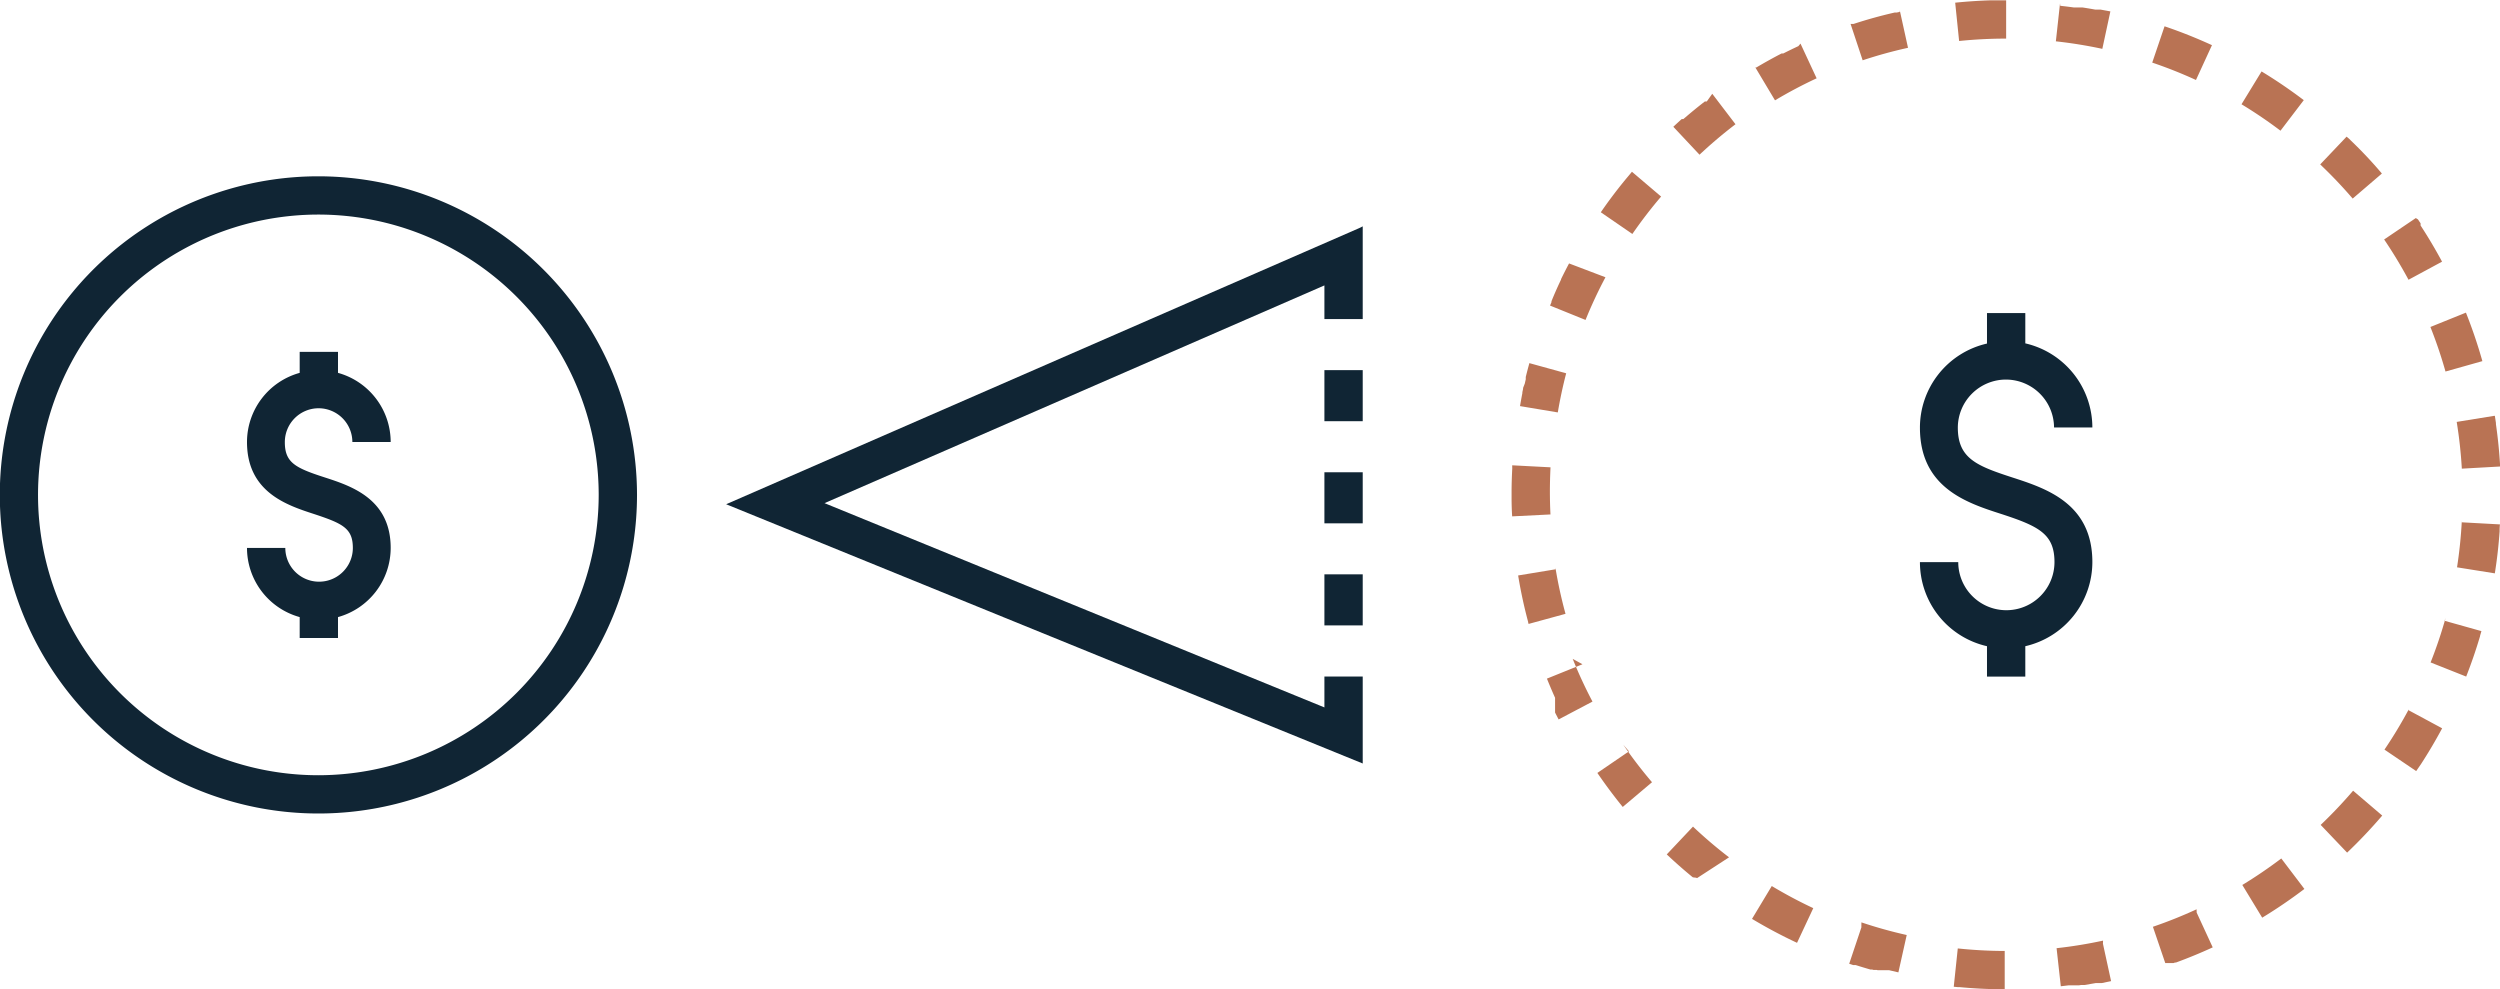
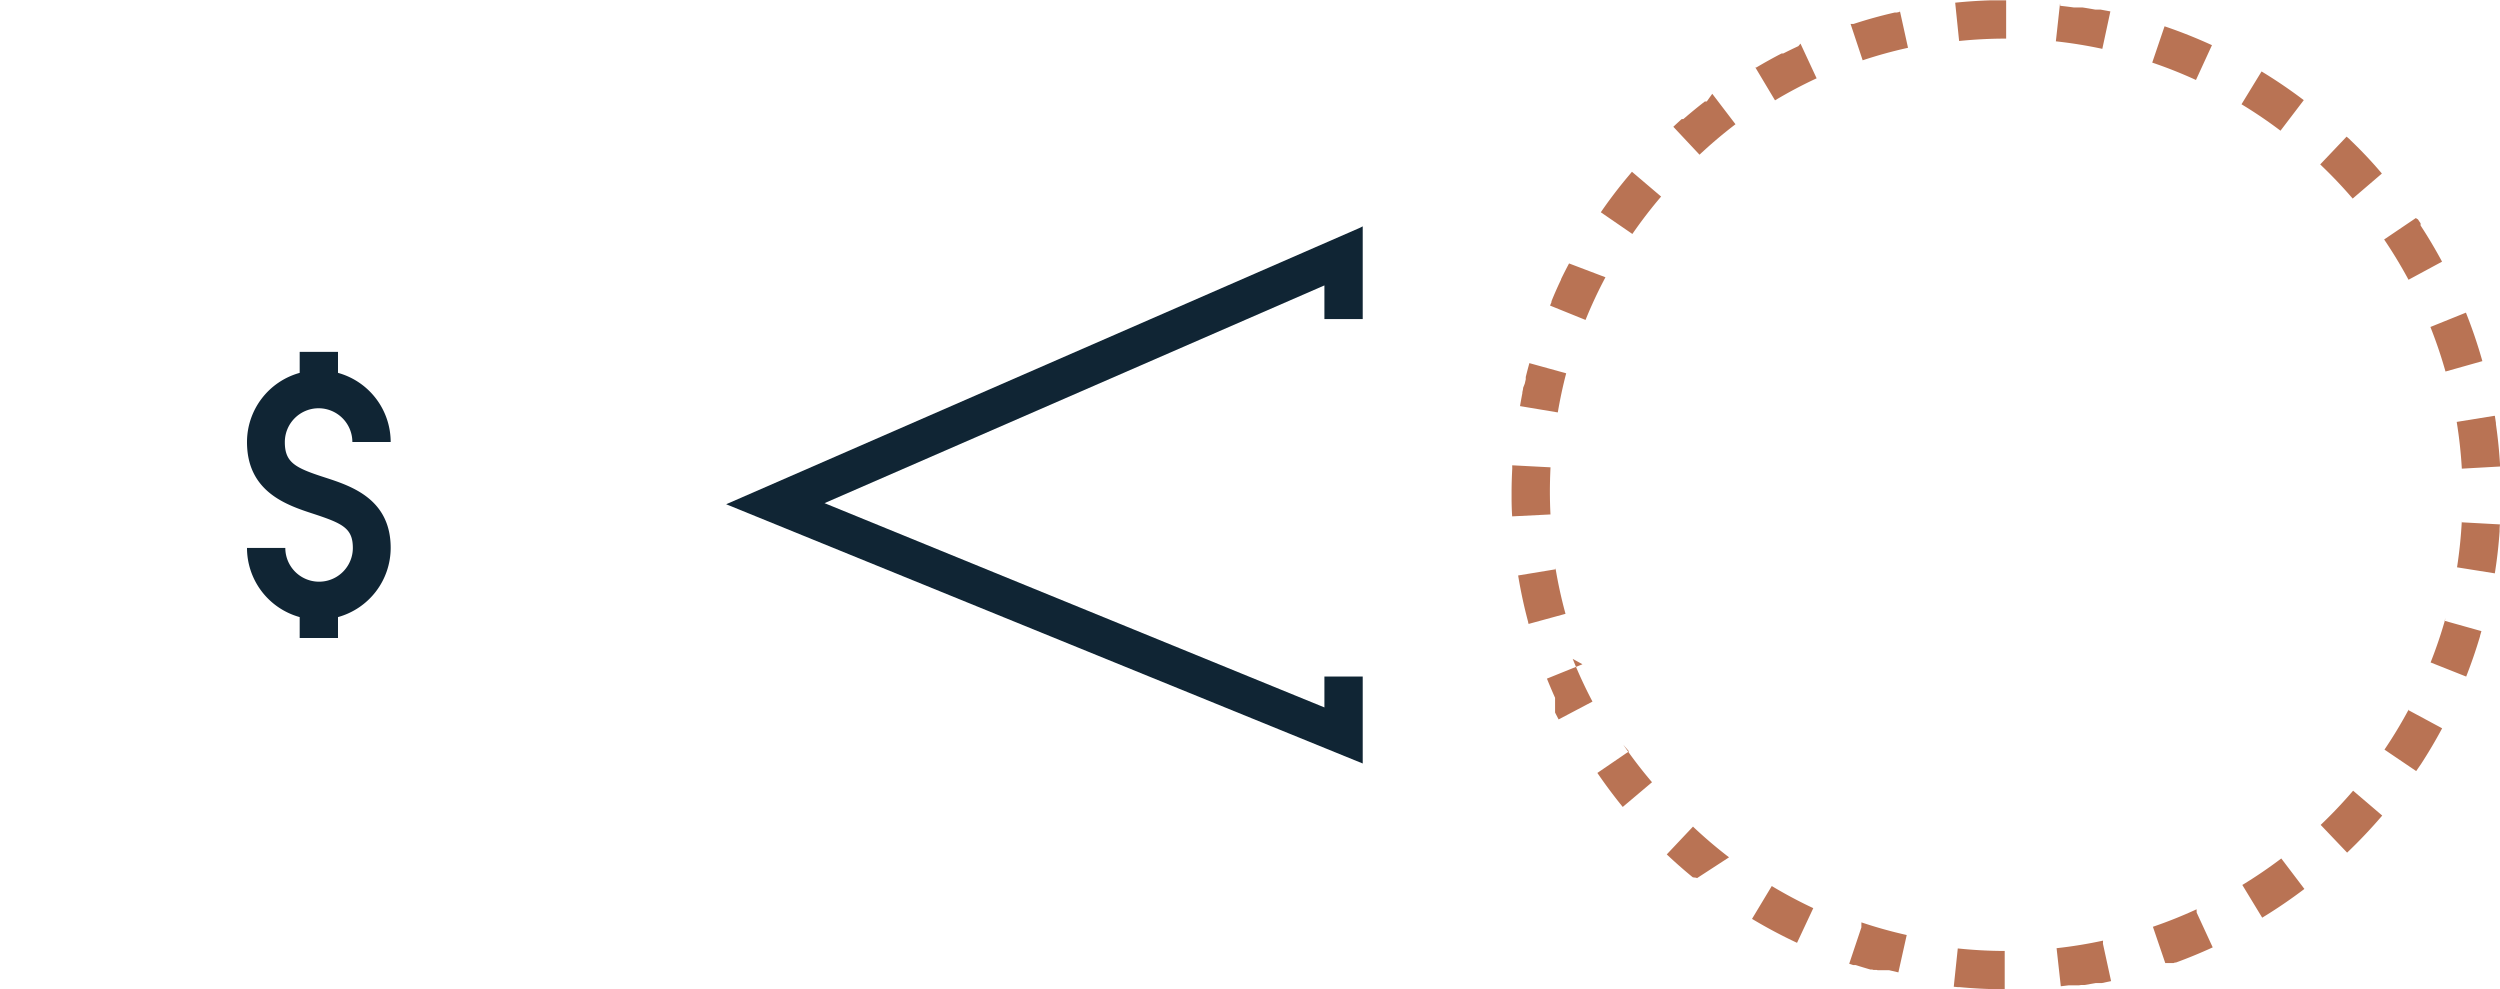
<svg xmlns="http://www.w3.org/2000/svg" id="Layer_1" data-name="Layer 1" viewBox="0 0 521.97 206.53">
  <defs>
    <style>.cls-1{fill:#102534}.cls-2{fill:#b97354}</style>
  </defs>
  <title>1.MBIZ_Icons_All</title>
-   <path class="cls-1" d="M418.86 79.25a10.06 10.06 0 0 1 10 10h8a18.05 18.05 0 0 0-14-17.56v-6.32h-8v6.36a18 18 0 0 0-14 17.56c0 12.53 9.78 15.7 16.91 18 7.94 2.58 11.18 4.21 11.18 10.07a10 10 0 0 1-20.09 0h-8a18 18 0 0 0 14 17.56v6.35h8v-6.35a18.05 18.05 0 0 0 14-17.56c0-12.25-9.65-15.38-16.7-17.67-7.48-2.43-11.39-4-11.39-10.42a10.06 10.06 0 0 1 10.09-10.02z" />
  <path class="cls-2" d="M418.86.07h-3.32q-3.69.12-7.32.49l.82 8a96.44 96.44 0 0 1 9.82-.5v-8zm-22.21 2.41l-.65.14h-.43q-4.37 1-8.58 2.38h-.61l2.52 7.59a94.7 94.7 0 0 1 9.47-2.61l-1.72-7.81zm-21.17 7.15q-1.59.74-3.15 1.53h-.35q-2.69 1.39-5.28 2.93h-.2l4.1 6.86a95.48 95.48 0 0 1 8.69-4.6l-3.37-7.25zm-19.12 11.55h-.4q-2.11 1.63-4.13 3.37l-.06.05-.06.05-.06.05-.06.05-.12.11h-.35q-.89.8-1.75 1.61l5.47 5.83a96.46 96.46 0 0 1 7.51-6.36l-4.85-6.36zm-16.21 15.38l-.54.64-.05.06q-1.78 2.15-3.44 4.4l-.21.28q-.86 1.18-1.68 2.38l6.59 4.53a96.31 96.31 0 0 1 6-7.81l-6.09-5.18zM327.6 55q-.86 1.62-1.67 3.28v.09q-1.07 2.23-2 4.53v.18l-.3.72 7.41 3a95.22 95.22 0 0 1 4.16-8.91L327.6 55zm-8.28 20.8q-.4 1.45-.76 2.91v.49l-.13.56-.07.32-.36.92v.2l-.15.69v.19q-.26 1.35-.49 2.71l7.89 1.32a94.82 94.82 0 0 1 1.75-8.17l-7.71-2.13zm-3.58 22.05q-.12 2.23-.14 4.48v1.64q0 1.93.12 3.84l8-.4q-.12-2.37-.12-4.78t.13-5.06l-8-.42zm9.12 21l-7.89 1.3q.81 4.94 2.09 9.71v.09l.09.32 7.71-2.11a94.83 94.83 0 0 1-2.1-9.6zm5.54 19.84l-7.42 3q.75 1.86 1.56 3.69l.14.3v3.09l.13.26.61 1.18 7.07-3.73a95.22 95.22 0 0 1-4.13-8.92zm9.71 18.18l-6.6 4.51q2.42 3.54 5.11 6.87l.09.11.05.06.05.06 6.11-5.16a96.28 96.28 0 0 1-6-7.83zm13.39 15.69l-5.5 5.83q2.57 2.43 5.31 4.68l.06.05.06.05h.12l.06.05h.37l.07.05h.15l.11.08L361 179a96.5 96.5 0 0 1-7.49-6.38zM369.92 185l-4.12 6.85a103.26 103.26 0 0 0 9.4 5l3.39-7.24a95.49 95.49 0 0 1-8.67-4.62zm18.71 8.64l-2.54 7.58.81.27h.53q1.54.49 3.1.94h.36l.28.08h.65l.24.06h2.38l1.92.45 1.74-7.8a94.78 94.78 0 0 1-9.46-2.64zm20.13 4.38l-.84 8 .82.08h.4q4.66.44 9.42.45v-8a96.39 96.39 0 0 1-9.82-.53zm30.33-1.63a95.07 95.07 0 0 1-9.7 1.58l.88 7.95 1.69-.2h2.13l.39-.06h.72l2.39-.41h1.24l1.94-.4-1.7-7.81zm19.53-6.54a95 95 0 0 1-9.12 3.65l2.58 7.57h1.75l.27-.1h.2q3.92-1.44 7.69-3.17l-3.35-7.26zm17.68-10.61a96.09 96.09 0 0 1-8.13 5.53l4.15 6.83a103.67 103.67 0 0 0 8.81-6l-4.83-6.37zm15-14.15a96.59 96.59 0 0 1-6.77 7.14l5.52 5.79a104.2 104.2 0 0 0 7.33-7.74l-6.08-5.19zm11.63-17a95.82 95.82 0 0 1-5.08 8.42l6.62 4.48 1-1.45q2.36-3.64 4.42-7.48l-7-3.77zm7.69-19.09a94.84 94.84 0 0 1-3.14 9.31l7.43 2.95q1.57-4 2.82-8.18l.07-.23v-.08l.29-1-7.7-2.16zm3.38-20.32a95.63 95.63 0 0 1-1 9.77l7.89 1.26q.69-4.33 1-8.77v-.24q0-.61.07-1.21l-8-.44zm6.82-21.87l-7.89 1.28a95.6 95.6 0 0 1 1.07 9.76l8-.45q-.25-4.47-.88-8.84v-.25l-.22-1.46zm-5.95-21.54l-7.43 3a94.78 94.78 0 0 1 3.15 9.3l7.7-2.17a102.39 102.39 0 0 0-3.42-10.09zm-10.48-19.74L497.78 50a95.83 95.83 0 0 1 5.09 8.41l7-3.78q-2.08-3.87-4.48-7.55v-.45l-.56-.83zm-14.45-17l-5.51 5.8a96.56 96.56 0 0 1 6.78 7.13l6.07-5.2v-.06l-.05-.06q-3-3.54-6.39-6.79l-.06-.06-.06-.06-.06-.06-.05-.05-.14-.14zm-17.76-13.6L468 21.77a96.08 96.08 0 0 1 8.14 5.52l4.86-6.38a103.72 103.72 0 0 0-8.82-6zM451.93 5.5l-2.57 7.57a94.94 94.94 0 0 1 9.13 3.63l3.34-7.27a102.56 102.56 0 0 0-9.9-3.94zM430.11.68l-.87 7.95a95.09 95.09 0 0 1 9.7 1.57l1.68-7.82-2.07-.38h-1.11q-1.31-.24-2.62-.44H433c-.94-.13-1.9-.25-2.85-.35z" />
  <path class="cls-1" d="M66.52 85.24a7.06 7.06 0 0 1 7.05 7.05h8a15 15 0 0 0-11-14.44v-4.38h-8v4.38a15 15 0 0 0-11 14.44c0 10.47 8.36 13.19 13.9 15 6.07 2 8.2 3 8.2 7.11a7.05 7.05 0 1 1-14.1 0h-8a15 15 0 0 0 11 14.44v4.37h8v-4.37a15 15 0 0 0 11-14.44c0-10.25-8.26-12.93-13.73-14.71-6.2-2-8.37-3.1-8.37-7.38a7.06 7.06 0 0 1 7.05-7.07z" />
-   <path class="cls-1" d="M66.52 36.81A66.52 66.52 0 1 0 133 103.34a66.6 66.6 0 0 0-66.48-66.53zm0 125.05A58.53 58.53 0 1 1 125 103.34a58.59 58.59 0 0 1-58.48 58.52zm210-63.26h8v10.66h-8zm0 21.32h8v10.66h-8zm0-42.64h8v10.66h-8z" />
  <path class="cls-1" d="M151.61 105.28l132.91 54.13v-18.16h-8v6.45l-104.37-42.65 104.37-45.46v7.03h8V47.26l-.74.37-132.17 57.65z" />
</svg>